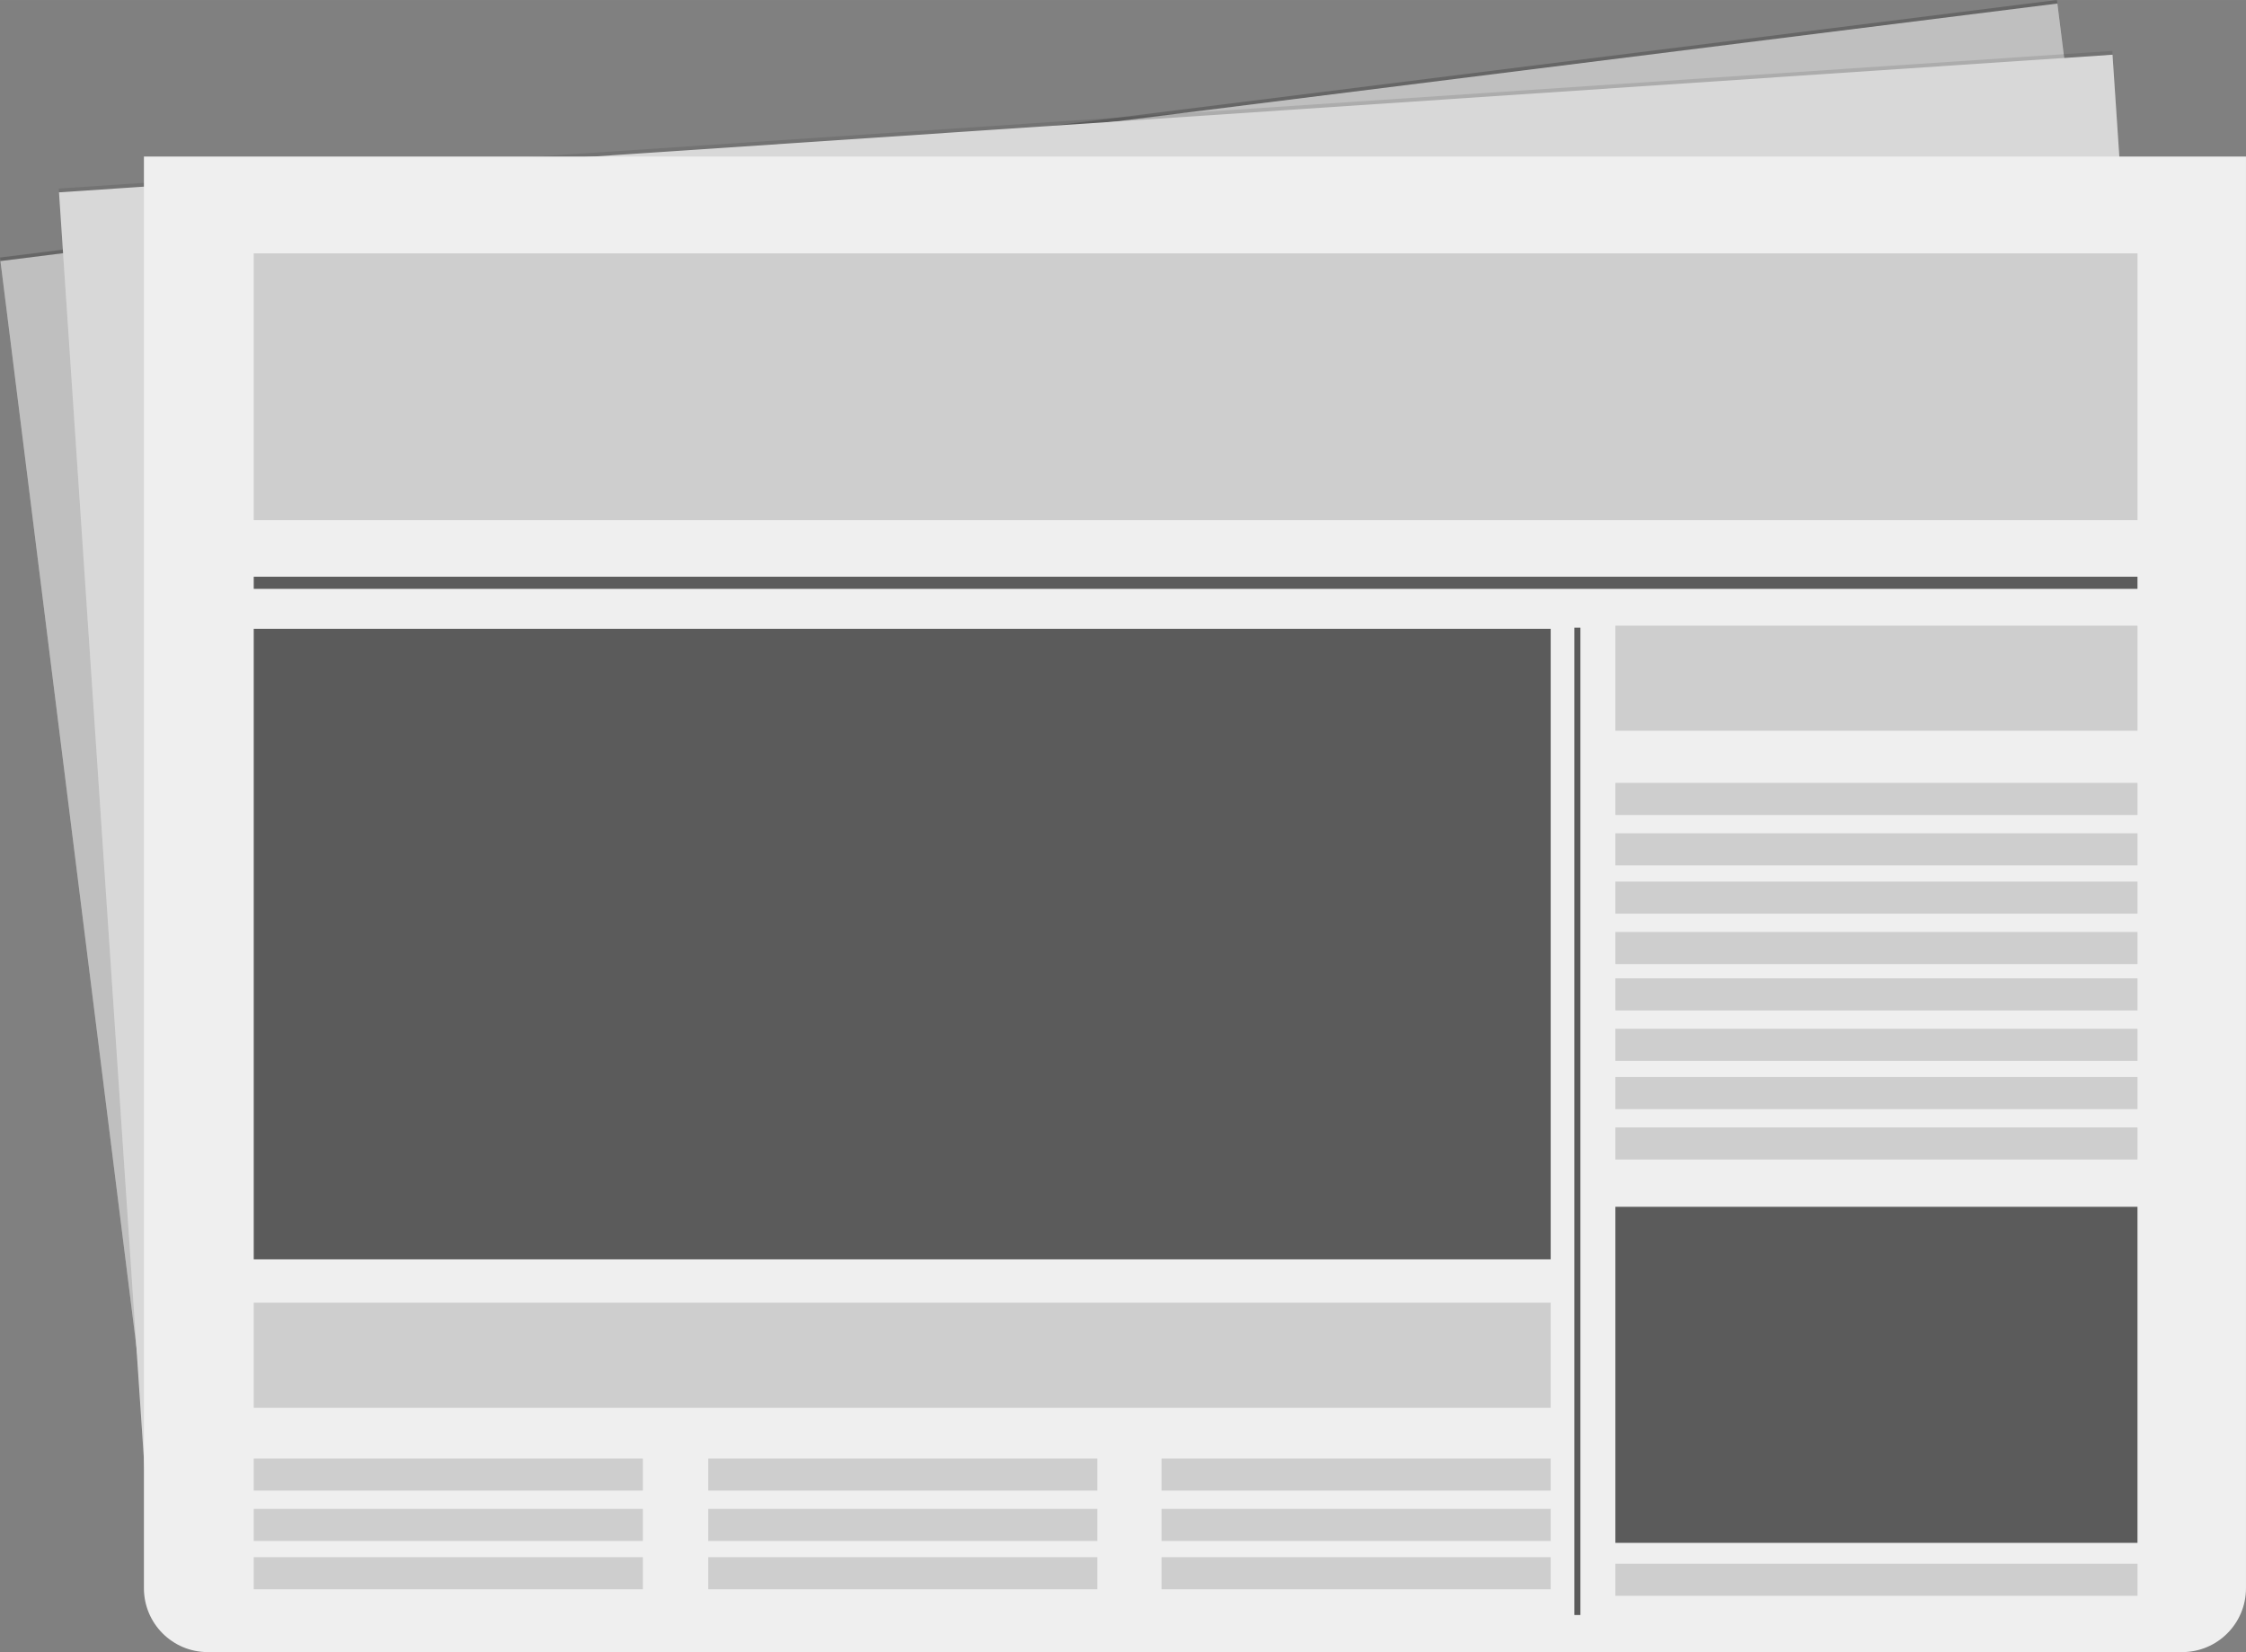
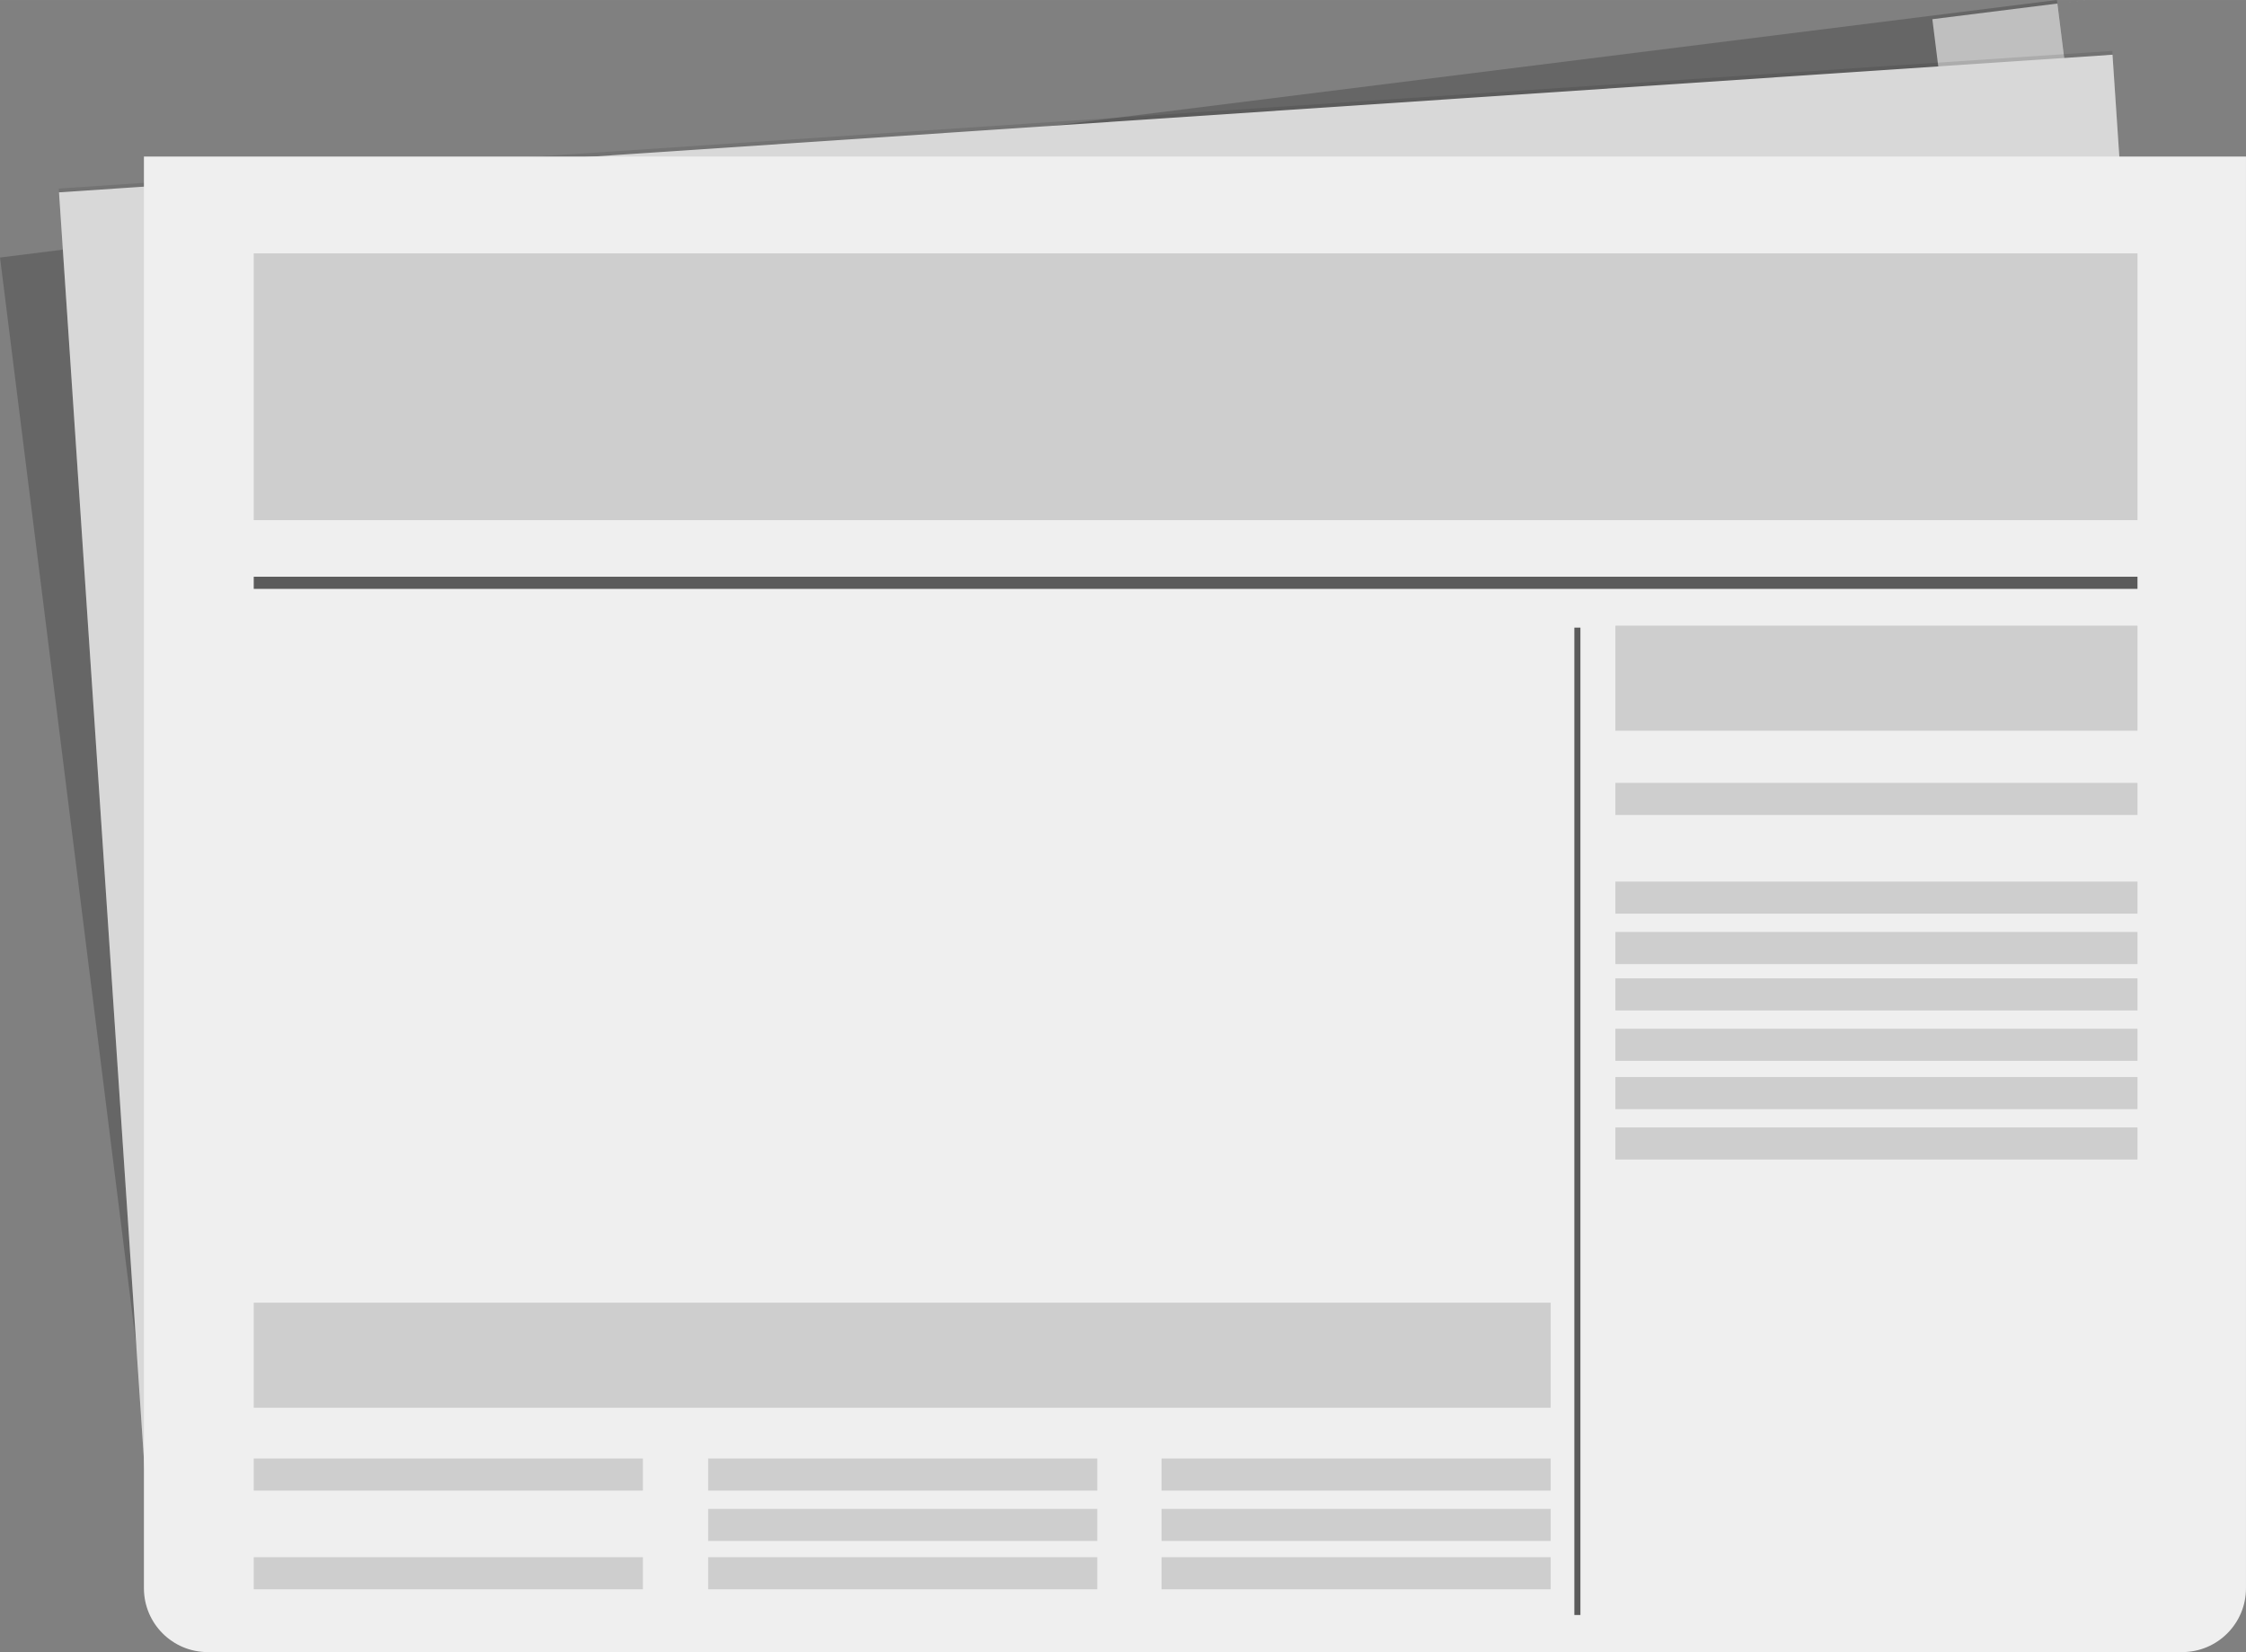
<svg xmlns="http://www.w3.org/2000/svg" enable-background="new 0 0 477.374 351.178" height="351.18px" version="1.1" viewBox="0 0 477.374 351.178" width="477.37px" x="0px" xml:space="preserve" y="0px">
  <rect x="0" y="0" width="477.374" height="351.178" fill="#808080" stroke="none" />
  <g id="Layer_2_copy">
    <g>
-       <path d="m437.28 0.752l34.932 279c0.859 6.876-4.392 13.192-11.726 14.109l-410.61 51.41c-7.337 0.919-13.982-3.908-14.842-10.781l-34.933-279 437.18-54.738z" fill="#EFEFEF" />
+       <path d="m437.28 0.752l34.932 279c0.859 6.876-4.392 13.192-11.726 14.109c-7.337 0.919-13.982-3.908-14.842-10.781l-34.933-279 437.18-54.738z" fill="#EFEFEF" />
    </g>
    <path d="m437.18 0l34.933 279c0.862 6.877-4.391 13.191-11.727 14.11l-410.61 51.41c-7.336 0.919-13.98-3.908-14.841-10.783l-34.929-279 437.18-54.74z" fill="#000001" id="x" opacity=".2" />
  </g>
  <g id="Layer_2">
    <g>
      <path d="m449 11.626l19.927 297.29c0.491 7.325-5.052 13.658-12.372 14.151l-409.94 27.47c-7.324 0.49-13.659-5.048-14.15-12.375l-19.923-297.28 436.45-29.254z" fill="#EFEFEF" />
    </g>
    <path d="m448.95 10.824l19.924 297.29c0.492 7.326-5.049 13.657-12.373 14.149l-409.93 27.477c-7.325 0.489-13.66-5.046-14.15-12.373l-19.927-297.29 436.46-29.256z" fill="#000001" id="x_1_" opacity=".1" />
  </g>
  <g id="Layer_1">
    <g>
      <path d="m477.37 33.28v304.32c0 7.5-6.079 13.576-13.575 13.576h-419.63c-7.498 0-13.575-6.076-13.575-13.576v-304.32h446.78z" fill="#EFEFEF" />
    </g>
    <g fill="#CECECE">
      <rect fill="inherit" height="56.706" width="400.38" x="53.93" y="53.855" />
      <rect fill="inherit" height="22.339" width="275.66" x="53.93" y="276.9" />
      <rect fill="inherit" height="22.339" width="110.97" x="343.34" y="132.99" />
      <rect fill="inherit" height="6.825" width="110.97" x="343.34" y="166.41" />
-       <rect fill="inherit" height="6.825" width="110.97" x="343.34" y="177.12" />
      <rect fill="inherit" height="6.824" width="110.97" x="343.34" y="187.39" />
      <rect fill="inherit" height="6.824" width="82.714" x="53.93" y="310.02" />
-       <rect fill="inherit" height="6.825" width="82.714" x="53.93" y="320.73" />
      <rect fill="inherit" height="6.824" width="82.714" x="53.93" y="331" />
      <rect fill="inherit" height="6.824" width="82.713" x="150.51" y="310.02" />
      <rect fill="inherit" height="6.825" width="82.713" x="150.51" y="320.73" />
      <rect fill="inherit" height="6.824" width="82.713" x="150.51" y="331" />
      <rect fill="inherit" height="6.824" width="82.712" x="246.88" y="310.02" />
      <rect fill="inherit" height="6.825" width="82.712" x="246.88" y="320.73" />
      <rect fill="inherit" height="6.824" width="82.712" x="246.88" y="331" />
      <rect fill="inherit" height="6.824" width="110.97" x="343.34" y="198.1" />
      <rect fill="inherit" height="6.825" width="110.97" x="343.34" y="207.96" />
      <rect fill="inherit" height="6.823" width="110.97" x="343.34" y="218.67" />
      <rect fill="inherit" height="6.823" width="110.97" x="343.34" y="228.94" />
      <rect fill="inherit" height="6.825" width="110.97" x="343.34" y="239.65" />
-       <rect fill="inherit" height="6.824" width="110.97" x="343.34" y="332.39" />
    </g>
    <g fill="#5B5B5B">
-       <rect fill="inherit" height="134.03" width="275.66" x="53.93" y="133.66" />
-       <rect fill="inherit" height="71.435" width="110.97" x="343.34" y="256.52" />
      <rect fill="inherit" height="2.578" width="400.38" x="53.93" y="122.59" />
      <rect fill="inherit" height="209.88" width="1.288" x="334.62" y="133.41" />
    </g>
  </g>
</svg>